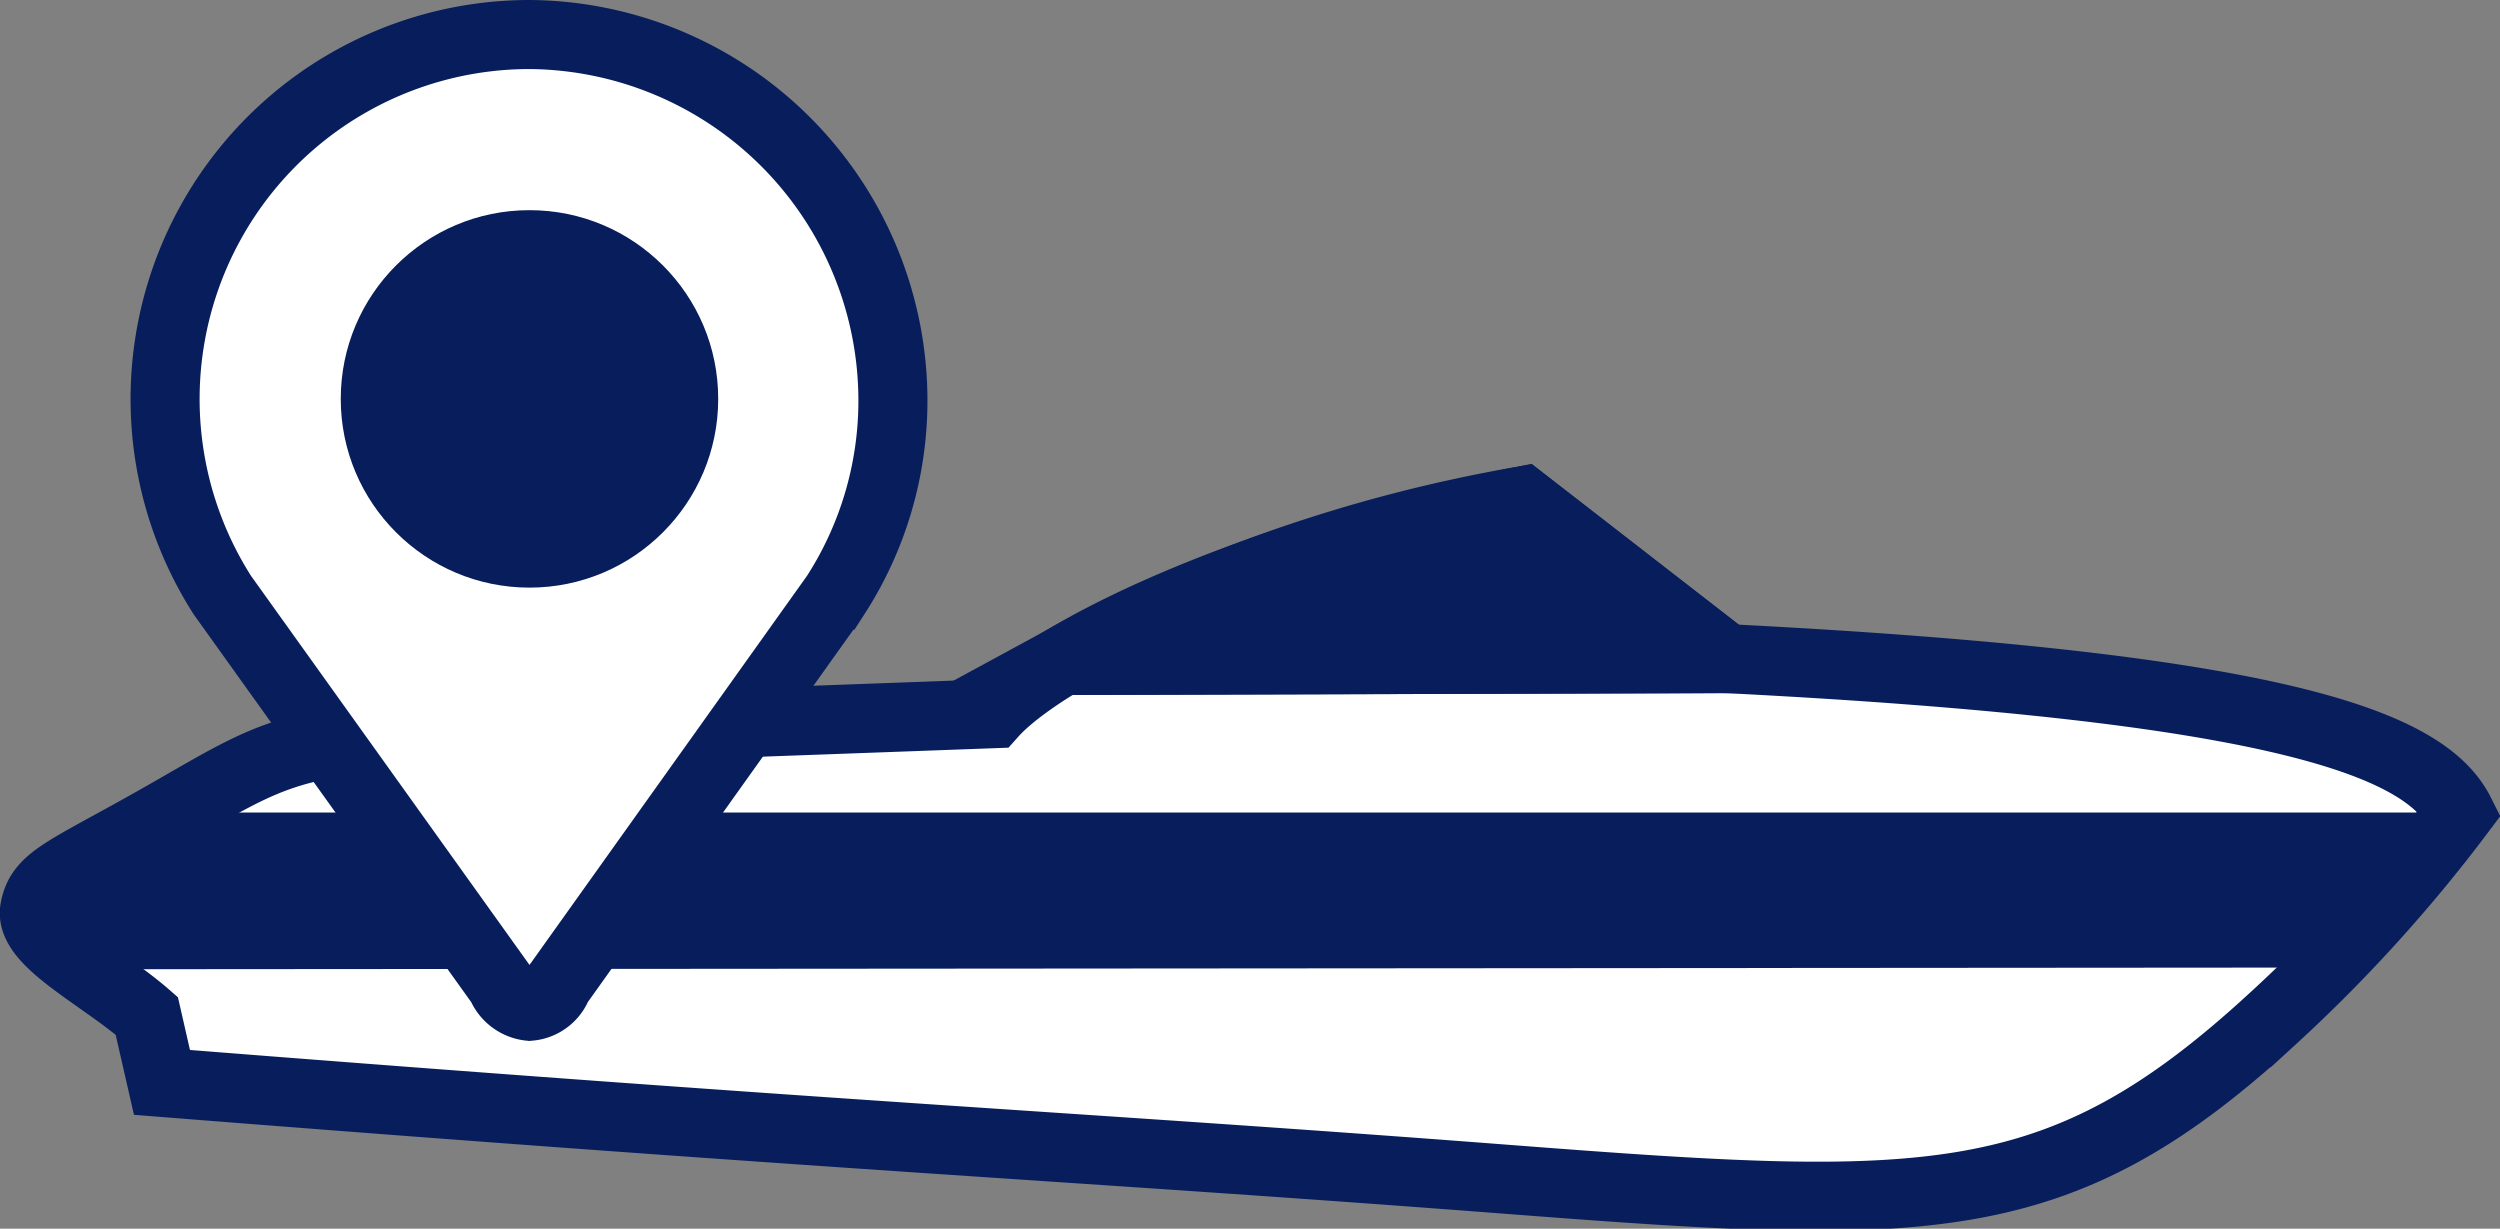
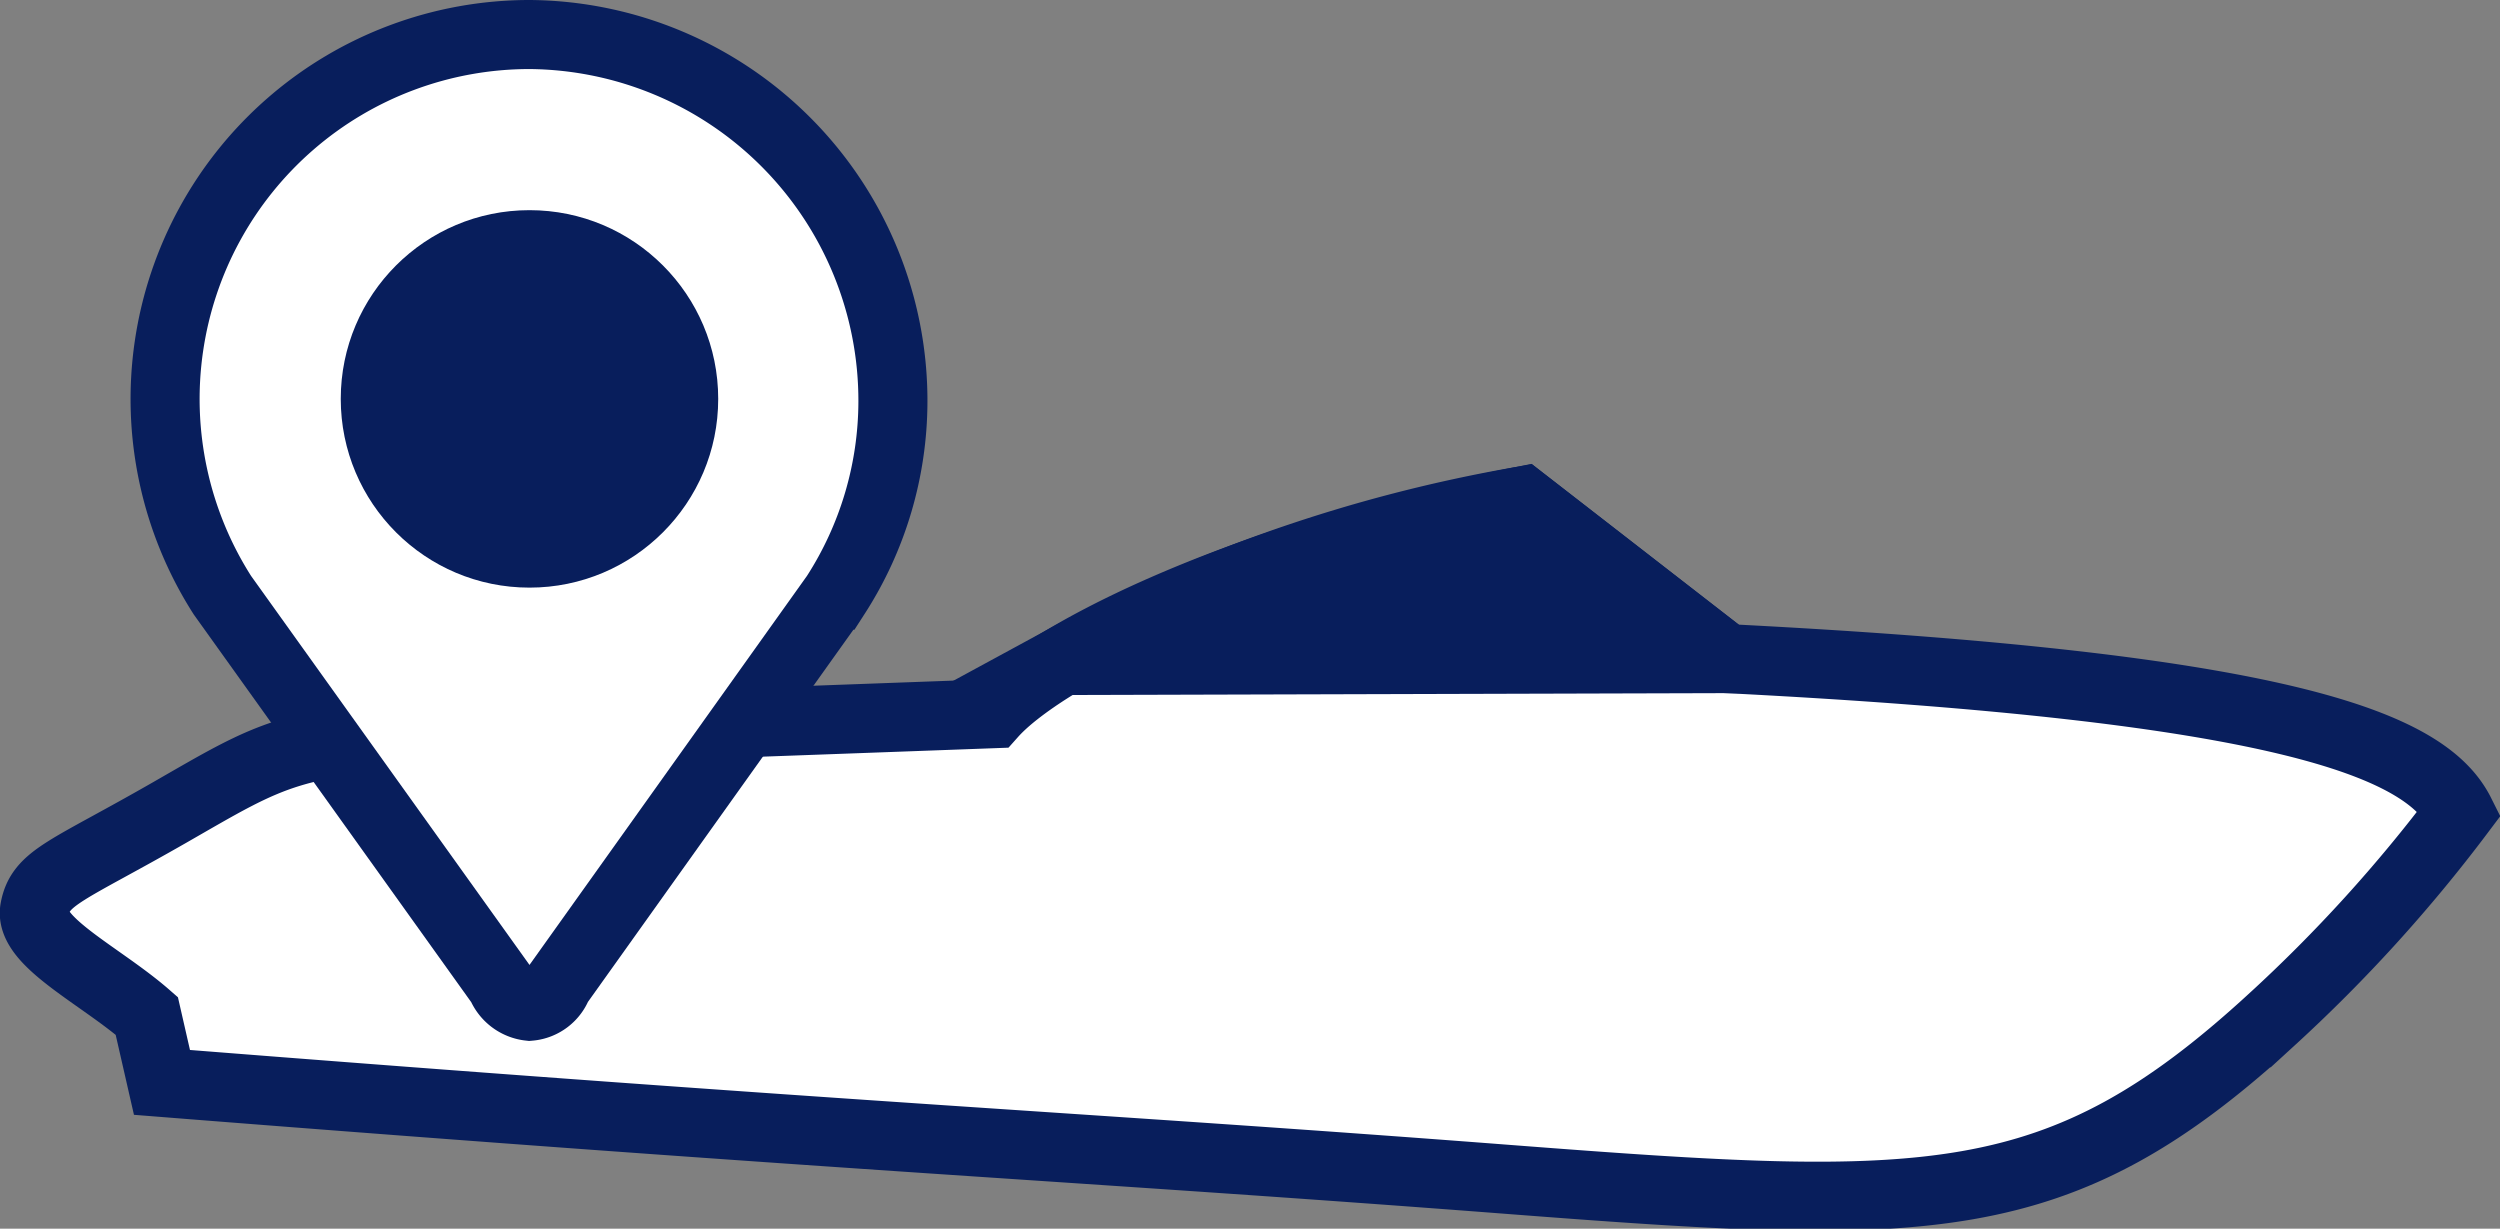
<svg xmlns="http://www.w3.org/2000/svg" width="72.406" height="35.585" viewBox="0 0 72.406 35.585">
  <rect x="0" y="0" width="72.406" height="35.585" fill="#808080" stroke="none" />
  <g id="Group_275" data-name="Group 275" transform="translate(-2640.747 -4928.714)">
    <path id="Path_222" data-name="Path 222" d="M2711.989,4952.247c-.012-.024-.025-.047-.038-.071-1.052-1.9-5.116-3.572-21.21-4.388l-5.89-4.569c-8.642,1.707-13.982,4.624-15.358,6.166,0,0-10.4.385-15.358.55s-5.5.606-8.476,2.312-3.744,1.872-3.909,2.807,1.927,1.927,3.248,3.083l.44,1.926c20.2,1.6,26.807,1.872,38.973,2.808s15.932,1.064,22.128-4.624A43.813,43.813,0,0,0,2711.989,4952.247Z" fill="#fff" stroke="#081e5c" stroke-miterlimit="10" stroke-width="2" />
-     <line id="Line_127" data-name="Line 127" x1="19.486" y2="0.055" transform="translate(2671.255 4947.788)" fill="#fff" stroke="#081e5c" stroke-miterlimit="10" stroke-width="2" />
-     <path id="Path_223" data-name="Path 223" d="M2641.977,4955.877c-1.1-1.6,1.317-2.273,3.682-3.63h66.33a33.511,33.511,0,0,1-4.04,4.49l-64.706.049Z" fill="#081e5c" />
    <g id="Group_275-2" data-name="Group 275">
      <path id="Path_224" data-name="Path 224" d="M2684.851,4943.219a43.36,43.36,0,0,0-13.316,4.624l19.206-.055Z" fill="#081e5c" stroke="#081e5c" stroke-miterlimit="10" stroke-width="2" />
    </g>
    <path id="Path_225" data-name="Path 225" d="M2656.083,4929.714a10.556,10.556,0,0,0-8.894,16.239l8.077,11.285a1,1,0,0,0,.817.62h0a.96.96,0,0,0,.816-.62l8.049-11.285a10.383,10.383,0,0,0,1.66-5.6A10.606,10.606,0,0,0,2656.083,4929.714Z" fill="#fff" stroke="#081e5c" stroke-miterlimit="10" stroke-width="2" />
    <circle id="Ellipse_100" data-name="Ellipse 100" cx="5.466" cy="5.466" r="5.466" transform="translate(2650.616 4934.801)" fill="#081e5c" />
  </g>
</svg>